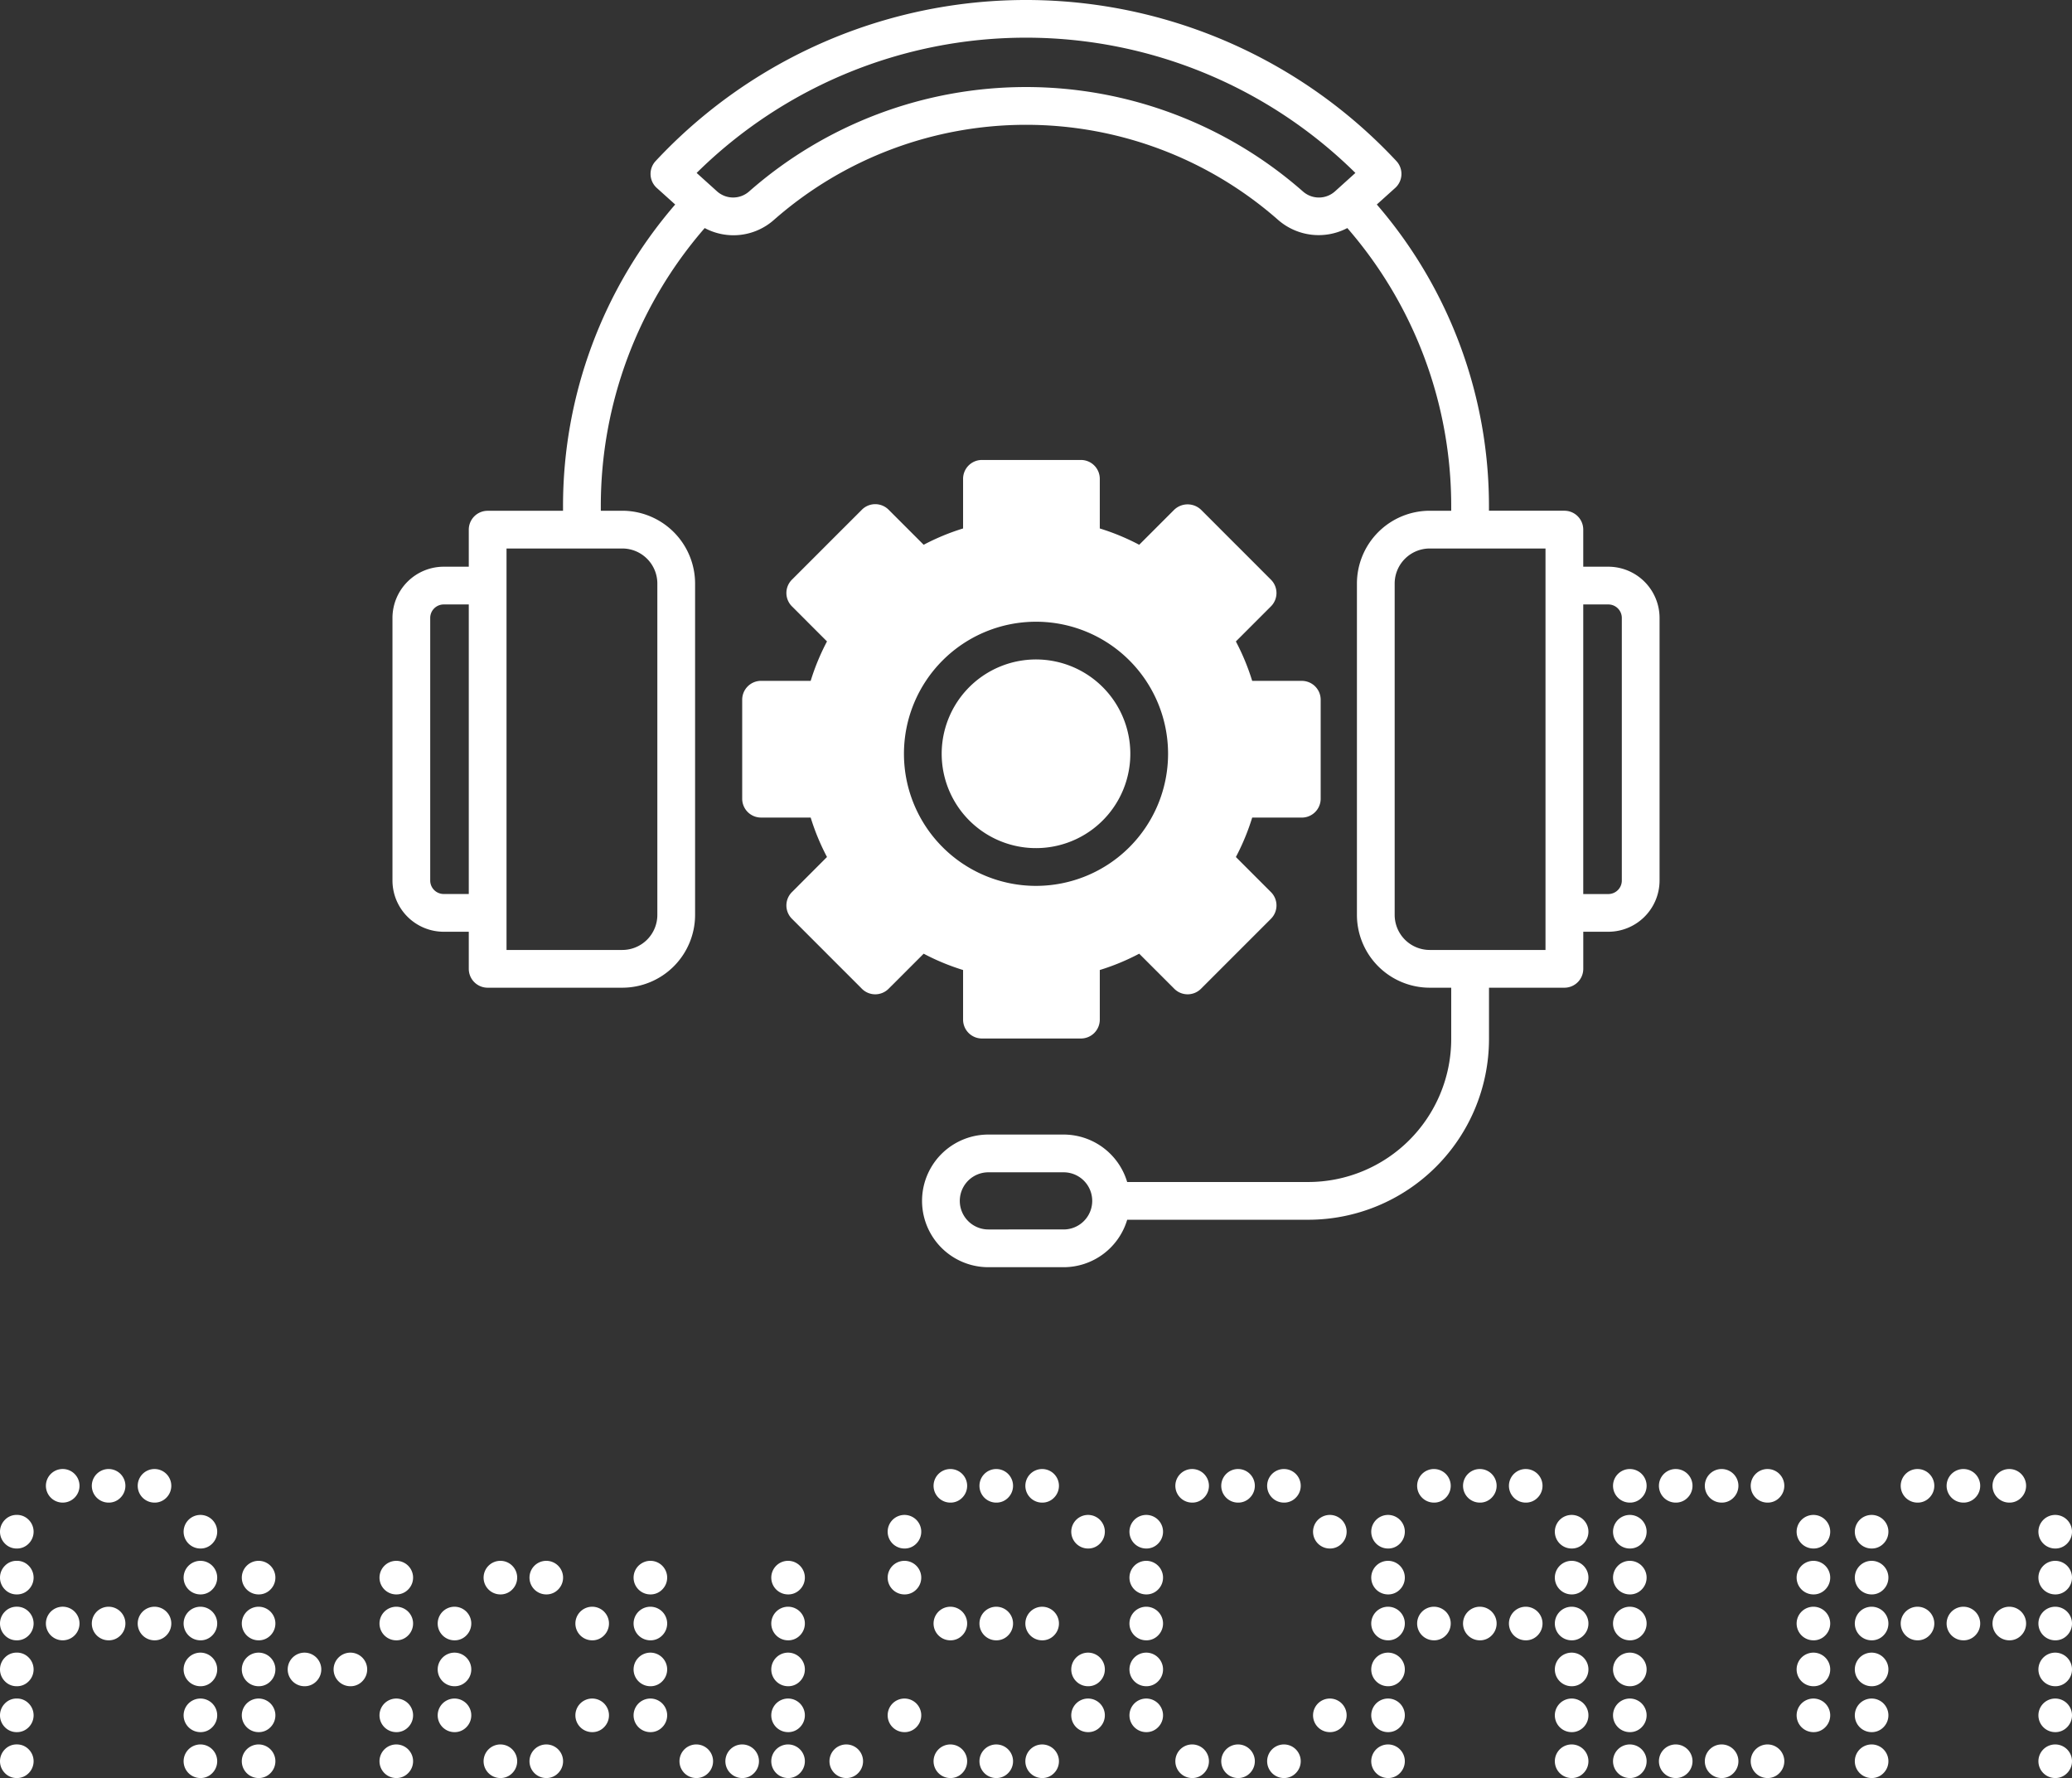
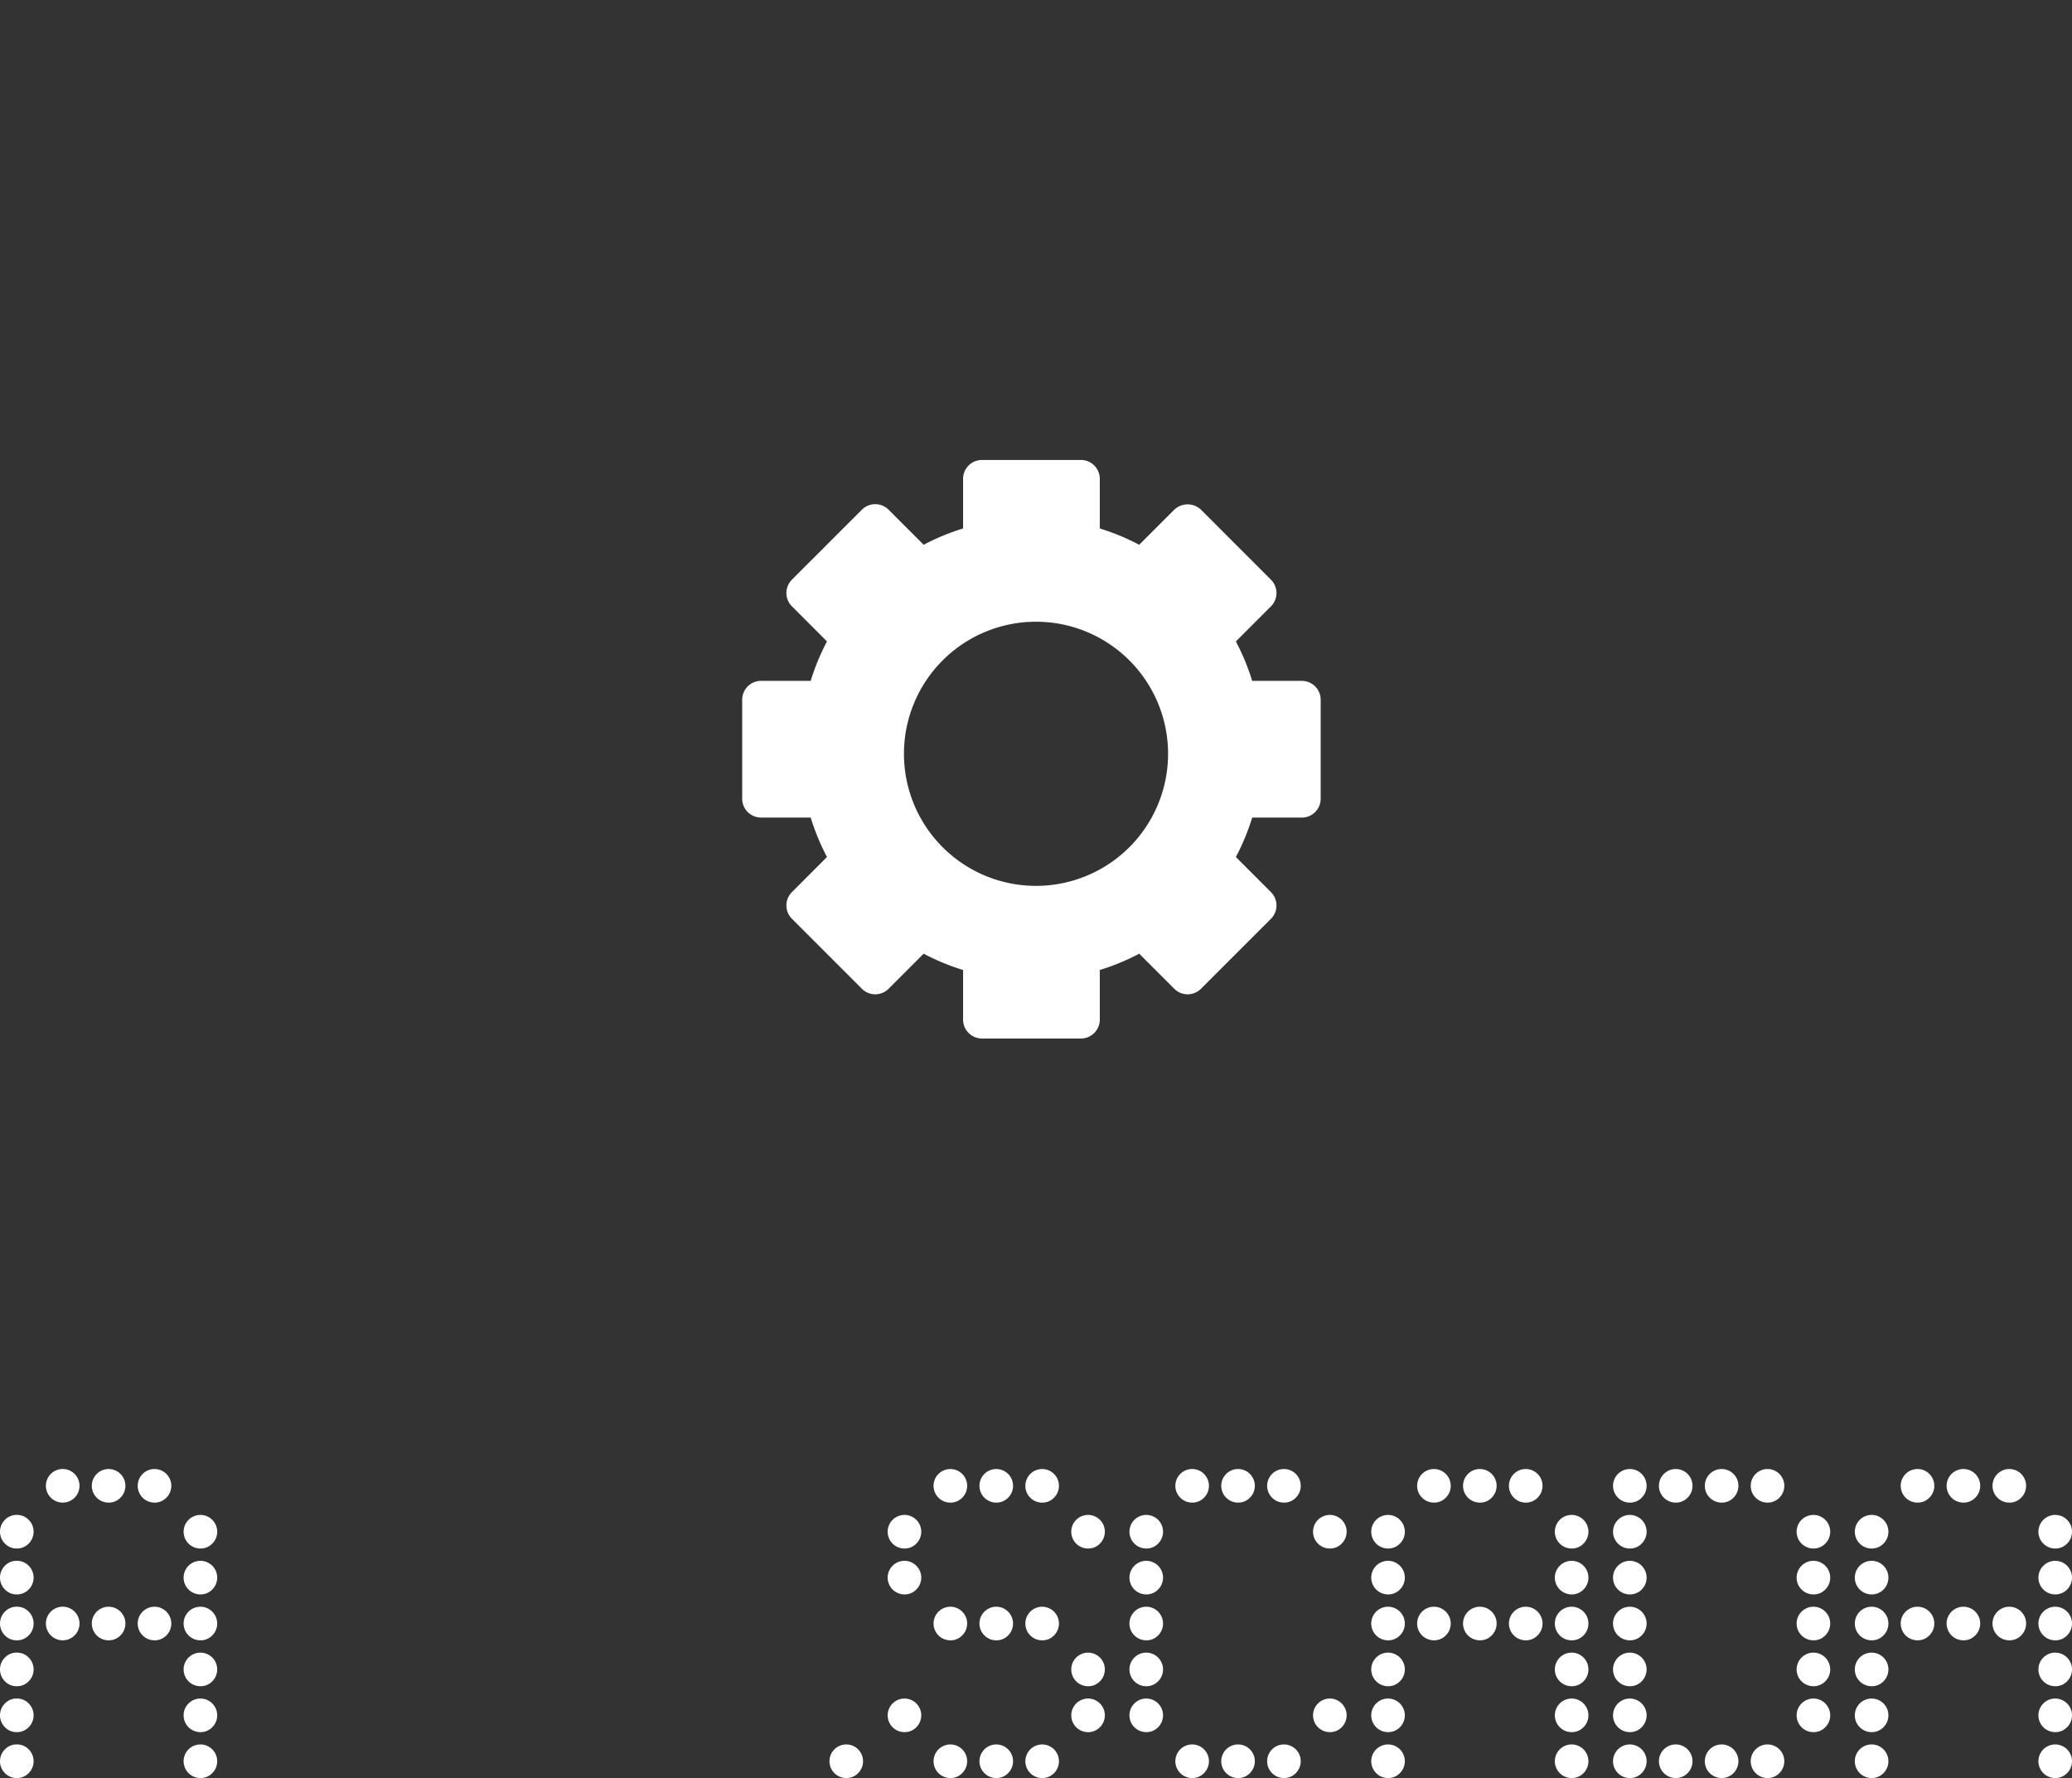
<svg xmlns="http://www.w3.org/2000/svg" viewBox="0 0 544.655 467.324">
  <rect x="0" y="0" width="544.655" height="467.324" fill="#333333" stroke="none" />
-   <path d="M422.775,148.948h-6.595v-9.751a4.962,4.962,0,0,0-4.961-4.961H391.394v-1.115A121.191,121.191,0,0,0,361.914,53.751l4.835-4.355a4.961,4.961,0,0,0,.31-7.068,133.13,133.13,0,0,0-194.717,0,4.958,4.958,0,0,0,.302,7.068l4.839,4.355a121.205,121.205,0,0,0-29.483,79.386v1.115h-19.813a4.962,4.962,0,0,0-4.961,4.961v9.736h-6.595a13.485,13.485,0,0,0-13.465,13.465v69.025a13.481,13.481,0,0,0,13.465,13.454h6.595v9.747A4.96,4.96,0,0,0,128.187,259.6H163.581a19.154,19.154,0,0,0,19.134-19.134V153.374A19.159,19.159,0,0,0,163.581,134.24h-5.648v-1.115A111.324,111.324,0,0,1,185.243,59.941a16.039,16.039,0,0,0,18.204-2.152,100.34,100.34,0,0,1,132.513,0,16.2,16.2,0,0,0,18.204,2.152A111.344,111.344,0,0,1,381.473,133.125v1.115h-5.65a19.157,19.157,0,0,0-19.134,19.134V240.466a19.152,19.152,0,0,0,19.134,19.134h5.65v13.509a37.608,37.608,0,0,1-37.559,37.559H296.293a17.446,17.446,0,0,0-16.706-12.472H259.807a17.432,17.432,0,0,0,0,34.864h19.788a17.454,17.454,0,0,0,16.705-12.472h47.625A47.535,47.535,0,0,0,391.405,273.109V259.6H411.225a4.959,4.959,0,0,0,4.961-4.961v-9.747h6.589a13.48,13.48,0,0,0,13.465-13.465V162.417a13.484,13.484,0,0,0-13.465-13.468ZM116.631,234.971a3.545,3.545,0,0,1-3.543-3.533V162.417a3.548,3.548,0,0,1,3.543-3.547h6.595v76.101Zm56.162-81.597V240.466a9.22,9.22,0,0,1-9.213,9.213H133.148V144.161H163.581a9.223,9.223,0,0,1,9.213,9.213ZM342.515,50.341a110.252,110.252,0,0,0-145.624,0,6.34,6.34,0,0,1-8.427-.066l-5.344-4.821a123.206,123.206,0,0,1,173.166,0l-4.743,4.281-.594.536a6.328,6.328,0,0,1-8.433.07Zm-62.92,272.799H259.807a7.511,7.511,0,0,1,0-15.022h19.788a7.511,7.511,0,1,1,0,15.022Zm126.663-73.461H375.822a9.221,9.221,0,0,1-9.213-9.213V153.374a9.224,9.224,0,0,1,9.213-9.213H406.258Zm20.06-18.241a3.549,3.549,0,0,1-3.543,3.543h-6.595V158.869h6.595a3.547,3.547,0,0,1,3.543,3.543Z" fill="#fff" />
-   <path d="M262.839,175.214a24.793,24.793,0,1,0,27.022,5.374A24.795,24.795,0,0,0,262.839,175.214Z" fill="#fff" />
  <path d="M342.197,178.956H329.157a60.128,60.128,0,0,0-4.289-10.364l9.216-9.22a4.95,4.95,0,0,0,0-7.013l-18.392-18.396a5.101,5.101,0,0,0-7.017,0l-9.22,9.22a59.952,59.952,0,0,0-10.36-4.289V125.854a4.958,4.958,0,0,0-4.961-4.961H258.121a4.958,4.958,0,0,0-4.961,4.961v13.04a59.95,59.95,0,0,0-10.36,4.289l-9.224-9.22a4.963,4.963,0,0,0-7.013,0l-18.392,18.388a4.954,4.954,0,0,0,0,7.017l9.216,9.216a60.16,60.16,0,0,0-4.289,10.364H200.058a4.962,4.962,0,0,0-4.961,4.961v26.011a4.958,4.958,0,0,0,4.961,4.961h13.04a60.043,60.043,0,0,0,4.289,10.364l-9.216,9.227a4.95,4.95,0,0,0,0,7.013l18.392,18.396a4.956,4.956,0,0,0,7.013,0l9.224-9.22a59.943,59.943,0,0,0,10.36,4.289v13.04a4.963,4.963,0,0,0,4.961,4.961h26.015a4.963,4.963,0,0,0,4.961-4.961V254.949a59.945,59.945,0,0,0,10.36-4.289l9.22,9.22a4.961,4.961,0,0,0,7.017,0l18.392-18.396a4.95,4.95,0,0,0,0-7.013l-9.216-9.22a60.125,60.125,0,0,0,4.289-10.363h13.04a4.963,4.963,0,0,0,4.961-4.961v-26.011A4.958,4.958,0,0,0,342.197,178.956Zm-69.869,53.881a34.714,34.714,0,1,1,34.717-34.717A34.721,34.721,0,0,1,272.328,232.837Z" fill="#fff" />
  <path d="M4.417,406.998a4.254,4.254,0,0,1-3.124-1.293,4.421,4.421,0,0,1,0-6.248,4.254,4.254,0,0,1,3.124-1.293,4.257,4.257,0,0,1,3.124,1.293,4.421,4.421,0,0,1,0,6.248A4.257,4.257,0,0,1,4.417,406.998Zm0,12.065a4.255,4.255,0,0,1-3.124-1.293,4.421,4.421,0,0,1,0-6.248,4.254,4.254,0,0,1,3.124-1.293,4.257,4.257,0,0,1,3.124,1.293,4.421,4.421,0,0,1,0,6.248A4.257,4.257,0,0,1,4.417,419.063Zm0,12.065a4.255,4.255,0,0,1-3.124-1.293,4.421,4.421,0,0,1,0-6.248,4.255,4.255,0,0,1,3.124-1.293,4.257,4.257,0,0,1,3.124,1.293,4.421,4.421,0,0,1,0,6.248A4.257,4.257,0,0,1,4.417,431.129Zm0,12.065a4.255,4.255,0,0,1-3.124-1.293,4.421,4.421,0,0,1,0-6.248,4.255,4.255,0,0,1,3.124-1.293,4.257,4.257,0,0,1,3.124,1.293,4.421,4.421,0,0,1,0,6.248A4.257,4.257,0,0,1,4.417,443.194Zm0,12.065a4.254,4.254,0,0,1-3.124-1.293,4.421,4.421,0,0,1,0-6.248,4.254,4.254,0,0,1,3.124-1.293,4.257,4.257,0,0,1,3.124,1.293,4.421,4.421,0,0,1,0,6.248A4.257,4.257,0,0,1,4.417,455.259Zm0,12.065a4.255,4.255,0,0,1-3.124-1.293,4.421,4.421,0,0,1,0-6.248,4.255,4.255,0,0,1,3.124-1.293,4.257,4.257,0,0,1,3.124,1.293,4.421,4.421,0,0,1,0,6.248A4.257,4.257,0,0,1,4.417,467.324Zm12.065-72.391a4.417,4.417,0,1,1,3.124-7.541,4.417,4.417,0,0,1-3.124,7.541Zm0,36.196a4.417,4.417,0,1,1,3.124-7.541,4.417,4.417,0,0,1-3.124,7.541Zm12.065-36.196a4.414,4.414,0,1,1,3.124-1.293A4.255,4.255,0,0,1,28.547,394.933Zm0,36.196a4.414,4.414,0,1,1,3.124-1.293A4.255,4.255,0,0,1,28.547,431.129Zm12.065-36.196a4.414,4.414,0,1,1,3.124-1.293A4.255,4.255,0,0,1,40.612,394.933Zm0,36.196a4.414,4.414,0,1,1,3.124-1.293A4.255,4.255,0,0,1,40.612,431.129ZM52.678,406.998a4.414,4.414,0,1,1,3.124-1.293A4.254,4.254,0,0,1,52.678,406.998Zm0,12.065a4.414,4.414,0,1,1,3.124-1.293A4.255,4.255,0,0,1,52.678,419.063Zm0,12.065a4.414,4.414,0,1,1,3.124-1.293A4.255,4.255,0,0,1,52.678,431.129Zm0,12.065a4.414,4.414,0,1,1,3.124-1.293A4.255,4.255,0,0,1,52.678,443.194Zm0,12.065a4.414,4.414,0,1,1,3.124-1.293A4.254,4.254,0,0,1,52.678,455.259Zm0,12.065a4.414,4.414,0,1,1,3.124-1.293A4.255,4.255,0,0,1,52.678,467.324Z" fill="#fff" />
-   <path d="M67.974,419.063a4.414,4.414,0,1,1,3.124-1.293A4.255,4.255,0,0,1,67.974,419.063Zm0,12.065a4.414,4.414,0,1,1,3.124-1.293A4.255,4.255,0,0,1,67.974,431.129Zm0,12.065a4.414,4.414,0,1,1,3.124-1.293A4.255,4.255,0,0,1,67.974,443.194Zm0,12.065a4.414,4.414,0,1,1,3.124-1.293A4.254,4.254,0,0,1,67.974,455.259Zm0,12.065a4.414,4.414,0,1,1,3.124-1.293A4.255,4.255,0,0,1,67.974,467.324ZM80.039,443.194a4.414,4.414,0,1,1,3.124-1.293A4.255,4.255,0,0,1,80.039,443.194Zm12.065,0a4.414,4.414,0,1,1,3.124-1.293A4.255,4.255,0,0,1,92.105,443.194Zm12.065-24.13a4.414,4.414,0,1,1,3.124-1.293A4.255,4.255,0,0,1,104.17,419.063Zm0,12.065a4.414,4.414,0,1,1,3.124-1.293A4.255,4.255,0,0,1,104.17,431.129Zm0,24.13a4.414,4.414,0,1,1,3.124-1.293A4.254,4.254,0,0,1,104.17,455.259Zm0,12.065a4.414,4.414,0,1,1,3.124-1.293A4.255,4.255,0,0,1,104.17,467.324Z" fill="#fff" />
-   <path d="M119.467,431.129a4.414,4.414,0,1,1,3.124-1.293A4.255,4.255,0,0,1,119.467,431.129Zm0,12.065a4.414,4.414,0,1,1,3.124-1.293A4.255,4.255,0,0,1,119.467,443.194Zm0,12.065a4.414,4.414,0,1,1,3.124-1.293A4.254,4.254,0,0,1,119.467,455.259Zm12.065-36.196a4.414,4.414,0,1,1,3.124-1.293A4.255,4.255,0,0,1,131.532,419.063Zm0,48.261a4.414,4.414,0,1,1,3.124-1.293A4.255,4.255,0,0,1,131.532,467.324ZM143.597,419.063a4.414,4.414,0,1,1,3.124-1.293A4.255,4.255,0,0,1,143.597,419.063Zm0,48.261a4.414,4.414,0,1,1,3.124-1.293A4.255,4.255,0,0,1,143.597,467.324Zm12.065-36.196a4.414,4.414,0,1,1,3.124-1.293A4.255,4.255,0,0,1,155.662,431.129Zm0,24.13a4.414,4.414,0,1,1,3.124-1.293A4.254,4.254,0,0,1,155.662,455.259Z" fill="#fff" />
-   <path d="M170.959,419.063a4.414,4.414,0,1,1,3.124-1.293A4.255,4.255,0,0,1,170.959,419.063Zm0,12.065a4.414,4.414,0,1,1,3.124-1.293A4.255,4.255,0,0,1,170.959,431.129Zm0,12.065a4.414,4.414,0,1,1,3.124-1.293A4.255,4.255,0,0,1,170.959,443.194Zm0,12.065a4.414,4.414,0,1,1,3.124-1.293A4.254,4.254,0,0,1,170.959,455.259Zm12.065,12.065a4.414,4.414,0,1,1,3.124-1.293A4.255,4.255,0,0,1,183.024,467.324Zm12.065,0a4.414,4.414,0,1,1,3.124-1.293A4.255,4.255,0,0,1,195.089,467.324Zm12.065-48.261a4.414,4.414,0,1,1,3.124-1.293A4.255,4.255,0,0,1,207.155,419.063Zm0,12.065a4.414,4.414,0,1,1,3.124-1.293A4.255,4.255,0,0,1,207.155,431.129Zm0,12.065a4.414,4.414,0,1,1,3.124-1.293A4.255,4.255,0,0,1,207.155,443.194Zm0,12.065a4.414,4.414,0,1,1,3.124-1.293A4.254,4.254,0,0,1,207.155,455.259Zm0,12.065a4.414,4.414,0,1,1,3.124-1.293A4.255,4.255,0,0,1,207.155,467.324Z" fill="#fff" />
  <path d="M222.451,467.324a4.414,4.414,0,1,1,3.124-1.293A4.255,4.255,0,0,1,222.451,467.324Z" fill="#fff" />
  <path d="M237.748,406.998a4.414,4.414,0,1,1,3.124-1.293A4.254,4.254,0,0,1,237.748,406.998Zm0,12.065a4.414,4.414,0,1,1,3.124-1.293A4.255,4.255,0,0,1,237.748,419.063Zm0,36.196a4.414,4.414,0,1,1,3.124-1.293A4.254,4.254,0,0,1,237.748,455.259Zm12.065-60.326a4.414,4.414,0,1,1,3.124-1.293A4.255,4.255,0,0,1,249.813,394.933Zm0,36.196a4.414,4.414,0,1,1,3.124-1.293A4.255,4.255,0,0,1,249.813,431.129Zm0,36.196a4.414,4.414,0,1,1,3.124-1.293A4.255,4.255,0,0,1,249.813,467.324Zm12.065-72.391a4.414,4.414,0,1,1,3.124-1.293A4.255,4.255,0,0,1,261.878,394.933Zm0,36.196a4.414,4.414,0,1,1,3.124-1.293A4.255,4.255,0,0,1,261.878,431.129Zm0,36.196a4.414,4.414,0,1,1,3.124-1.293A4.255,4.255,0,0,1,261.878,467.324Zm12.065-72.391a4.414,4.414,0,1,1,3.124-1.293A4.255,4.255,0,0,1,273.944,394.933Zm0,36.196a4.414,4.414,0,1,1,3.124-1.293A4.255,4.255,0,0,1,273.944,431.129Zm0,36.196a4.414,4.414,0,1,1,3.124-1.293A4.255,4.255,0,0,1,273.944,467.324ZM286.009,406.998a4.414,4.414,0,1,1,3.124-1.293A4.254,4.254,0,0,1,286.009,406.998Zm0,36.196a4.414,4.414,0,1,1,3.124-1.293A4.255,4.255,0,0,1,286.009,443.194Zm0,12.065a4.414,4.414,0,1,1,3.124-1.293A4.254,4.254,0,0,1,286.009,455.259Z" fill="#fff" />
  <path d="M301.305,406.998a4.414,4.414,0,1,1,3.124-1.293A4.254,4.254,0,0,1,301.305,406.998Zm0,12.065a4.414,4.414,0,1,1,3.124-1.293A4.255,4.255,0,0,1,301.305,419.063Zm0,12.065a4.414,4.414,0,1,1,3.124-1.293A4.255,4.255,0,0,1,301.305,431.129Zm0,12.065a4.414,4.414,0,1,1,3.124-1.293A4.255,4.255,0,0,1,301.305,443.194Zm0,12.065a4.414,4.414,0,1,1,3.124-1.293A4.254,4.254,0,0,1,301.305,455.259Zm12.065-60.326a4.414,4.414,0,1,1,3.124-1.293A4.254,4.254,0,0,1,313.371,394.933Zm0,72.391a4.414,4.414,0,1,1,3.124-1.293A4.254,4.254,0,0,1,313.371,467.324Zm12.065-72.391a4.414,4.414,0,1,1,3.124-1.293A4.255,4.255,0,0,1,325.436,394.933Zm0,72.391a4.414,4.414,0,1,1,3.124-1.293A4.255,4.255,0,0,1,325.436,467.324Zm12.065-72.391a4.414,4.414,0,1,1,3.124-1.293A4.254,4.254,0,0,1,337.501,394.933Zm0,72.391a4.414,4.414,0,1,1,3.124-1.293A4.254,4.254,0,0,1,337.501,467.324ZM349.566,406.998a4.414,4.414,0,1,1,3.124-1.293A4.253,4.253,0,0,1,349.566,406.998Zm0,48.261a4.414,4.414,0,1,1,3.124-1.293A4.253,4.253,0,0,1,349.566,455.259Z" fill="#fff" />
  <path d="M364.863,406.998a4.414,4.414,0,1,1,3.124-1.293A4.254,4.254,0,0,1,364.863,406.998Zm0,12.065a4.414,4.414,0,1,1,3.124-1.293A4.255,4.255,0,0,1,364.863,419.063Zm0,12.065a4.414,4.414,0,1,1,3.124-1.293A4.255,4.255,0,0,1,364.863,431.129Zm0,12.065a4.414,4.414,0,1,1,3.124-1.293A4.255,4.255,0,0,1,364.863,443.194Zm0,12.065a4.414,4.414,0,1,1,3.124-1.293A4.254,4.254,0,0,1,364.863,455.259Zm0,12.065a4.414,4.414,0,1,1,3.124-1.293A4.255,4.255,0,0,1,364.863,467.324Zm12.065-72.391a4.414,4.414,0,1,1,3.124-1.293A4.254,4.254,0,0,1,376.928,394.933Zm0,36.196a4.414,4.414,0,1,1,3.124-1.293A4.254,4.254,0,0,1,376.928,431.129Zm12.065-36.196a4.414,4.414,0,1,1,3.124-1.293A4.254,4.254,0,0,1,388.993,394.933Zm0,36.196a4.414,4.414,0,1,1,3.124-1.293A4.254,4.254,0,0,1,388.993,431.129Zm12.065-36.196a4.414,4.414,0,1,1,3.124-1.293A4.255,4.255,0,0,1,401.058,394.933Zm0,36.196a4.414,4.414,0,1,1,3.124-1.293A4.255,4.255,0,0,1,401.058,431.129ZM413.124,406.998a4.414,4.414,0,1,1,3.124-1.293A4.254,4.254,0,0,1,413.124,406.998Zm0,12.065a4.414,4.414,0,1,1,3.124-1.293A4.254,4.254,0,0,1,413.124,419.063Zm0,12.065a4.414,4.414,0,1,1,3.124-1.293A4.254,4.254,0,0,1,413.124,431.129Zm0,12.065a4.414,4.414,0,1,1,3.124-1.293A4.254,4.254,0,0,1,413.124,443.194Zm0,12.065a4.414,4.414,0,1,1,3.124-1.293A4.254,4.254,0,0,1,413.124,455.259Zm0,12.065a4.414,4.414,0,1,1,3.124-1.293A4.254,4.254,0,0,1,413.124,467.324Z" fill="#fff" />
  <path d="M428.42,394.933a4.414,4.414,0,1,1,3.124-1.293A4.255,4.255,0,0,1,428.42,394.933Zm0,12.065a4.414,4.414,0,1,1,3.124-1.293A4.254,4.254,0,0,1,428.42,406.998Zm0,12.065a4.414,4.414,0,1,1,3.124-1.293A4.255,4.255,0,0,1,428.42,419.063Zm0,12.065a4.414,4.414,0,1,1,3.124-1.293A4.255,4.255,0,0,1,428.42,431.129Zm0,12.065a4.414,4.414,0,1,1,3.124-1.293A4.255,4.255,0,0,1,428.42,443.194Zm0,12.065a4.414,4.414,0,1,1,3.124-1.293A4.254,4.254,0,0,1,428.42,455.259Zm0,12.065a4.414,4.414,0,1,1,3.124-1.293A4.255,4.255,0,0,1,428.42,467.324Zm12.065-72.391a4.414,4.414,0,1,1,3.124-1.293A4.254,4.254,0,0,1,440.486,394.933Zm0,72.391a4.414,4.414,0,1,1,3.124-1.293A4.254,4.254,0,0,1,440.486,467.324Zm12.065-72.391a4.414,4.414,0,1,1,3.124-1.293A4.254,4.254,0,0,1,452.551,394.933Zm0,72.391a4.414,4.414,0,1,1,3.124-1.293A4.254,4.254,0,0,1,452.551,467.324Zm12.065-72.391a4.414,4.414,0,1,1,3.124-1.293A4.255,4.255,0,0,1,464.616,394.933Zm0,72.391a4.414,4.414,0,1,1,3.124-1.293A4.255,4.255,0,0,1,464.616,467.324ZM476.681,406.998a4.414,4.414,0,1,1,3.124-1.293A4.254,4.254,0,0,1,476.681,406.998Zm0,12.065a4.414,4.414,0,1,1,3.124-1.293A4.254,4.254,0,0,1,476.681,419.063Zm0,12.065a4.414,4.414,0,1,1,3.124-1.293A4.254,4.254,0,0,1,476.681,431.129Zm0,12.065a4.414,4.414,0,1,1,3.124-1.293A4.254,4.254,0,0,1,476.681,443.194Zm0,12.065a4.414,4.414,0,1,1,3.124-1.293A4.254,4.254,0,0,1,476.681,455.259Z" fill="#fff" />
  <path d="M491.978,406.998a4.414,4.414,0,1,1,3.124-1.293A4.254,4.254,0,0,1,491.978,406.998Zm0,12.065a4.414,4.414,0,1,1,3.124-1.293A4.255,4.255,0,0,1,491.978,419.063Zm0,12.065a4.414,4.414,0,1,1,3.124-1.293A4.255,4.255,0,0,1,491.978,431.129Zm0,12.065a4.414,4.414,0,1,1,3.124-1.293A4.255,4.255,0,0,1,491.978,443.194Zm0,12.065a4.414,4.414,0,1,1,3.124-1.293A4.254,4.254,0,0,1,491.978,455.259Zm0,12.065a4.414,4.414,0,1,1,3.124-1.293A4.255,4.255,0,0,1,491.978,467.324Zm12.065-72.391a4.414,4.414,0,1,1,3.124-1.293A4.254,4.254,0,0,1,504.043,394.933Zm0,36.196a4.414,4.414,0,1,1,3.124-1.293A4.254,4.254,0,0,1,504.043,431.129Zm12.065-36.196a4.414,4.414,0,1,1,3.124-1.293A4.254,4.254,0,0,1,516.108,394.933Zm0,36.196a4.414,4.414,0,1,1,3.124-1.293A4.254,4.254,0,0,1,516.108,431.129Zm12.065-36.196a4.414,4.414,0,1,1,3.124-1.293A4.255,4.255,0,0,1,528.173,394.933Zm0,36.196a4.414,4.414,0,1,1,3.124-1.293A4.255,4.255,0,0,1,528.173,431.129ZM540.239,406.998a4.414,4.414,0,1,1,3.124-1.293A4.254,4.254,0,0,1,540.239,406.998Zm0,12.065a4.414,4.414,0,1,1,3.124-1.293A4.254,4.254,0,0,1,540.239,419.063Zm0,12.065a4.414,4.414,0,1,1,3.124-1.293A4.254,4.254,0,0,1,540.239,431.129Zm0,12.065a4.414,4.414,0,1,1,3.124-1.293A4.254,4.254,0,0,1,540.239,443.194Zm0,12.065a4.414,4.414,0,1,1,3.124-1.293A4.254,4.254,0,0,1,540.239,455.259Zm0,12.065a4.414,4.414,0,1,1,3.124-1.293A4.254,4.254,0,0,1,540.239,467.324Z" fill="#fff" />
</svg>